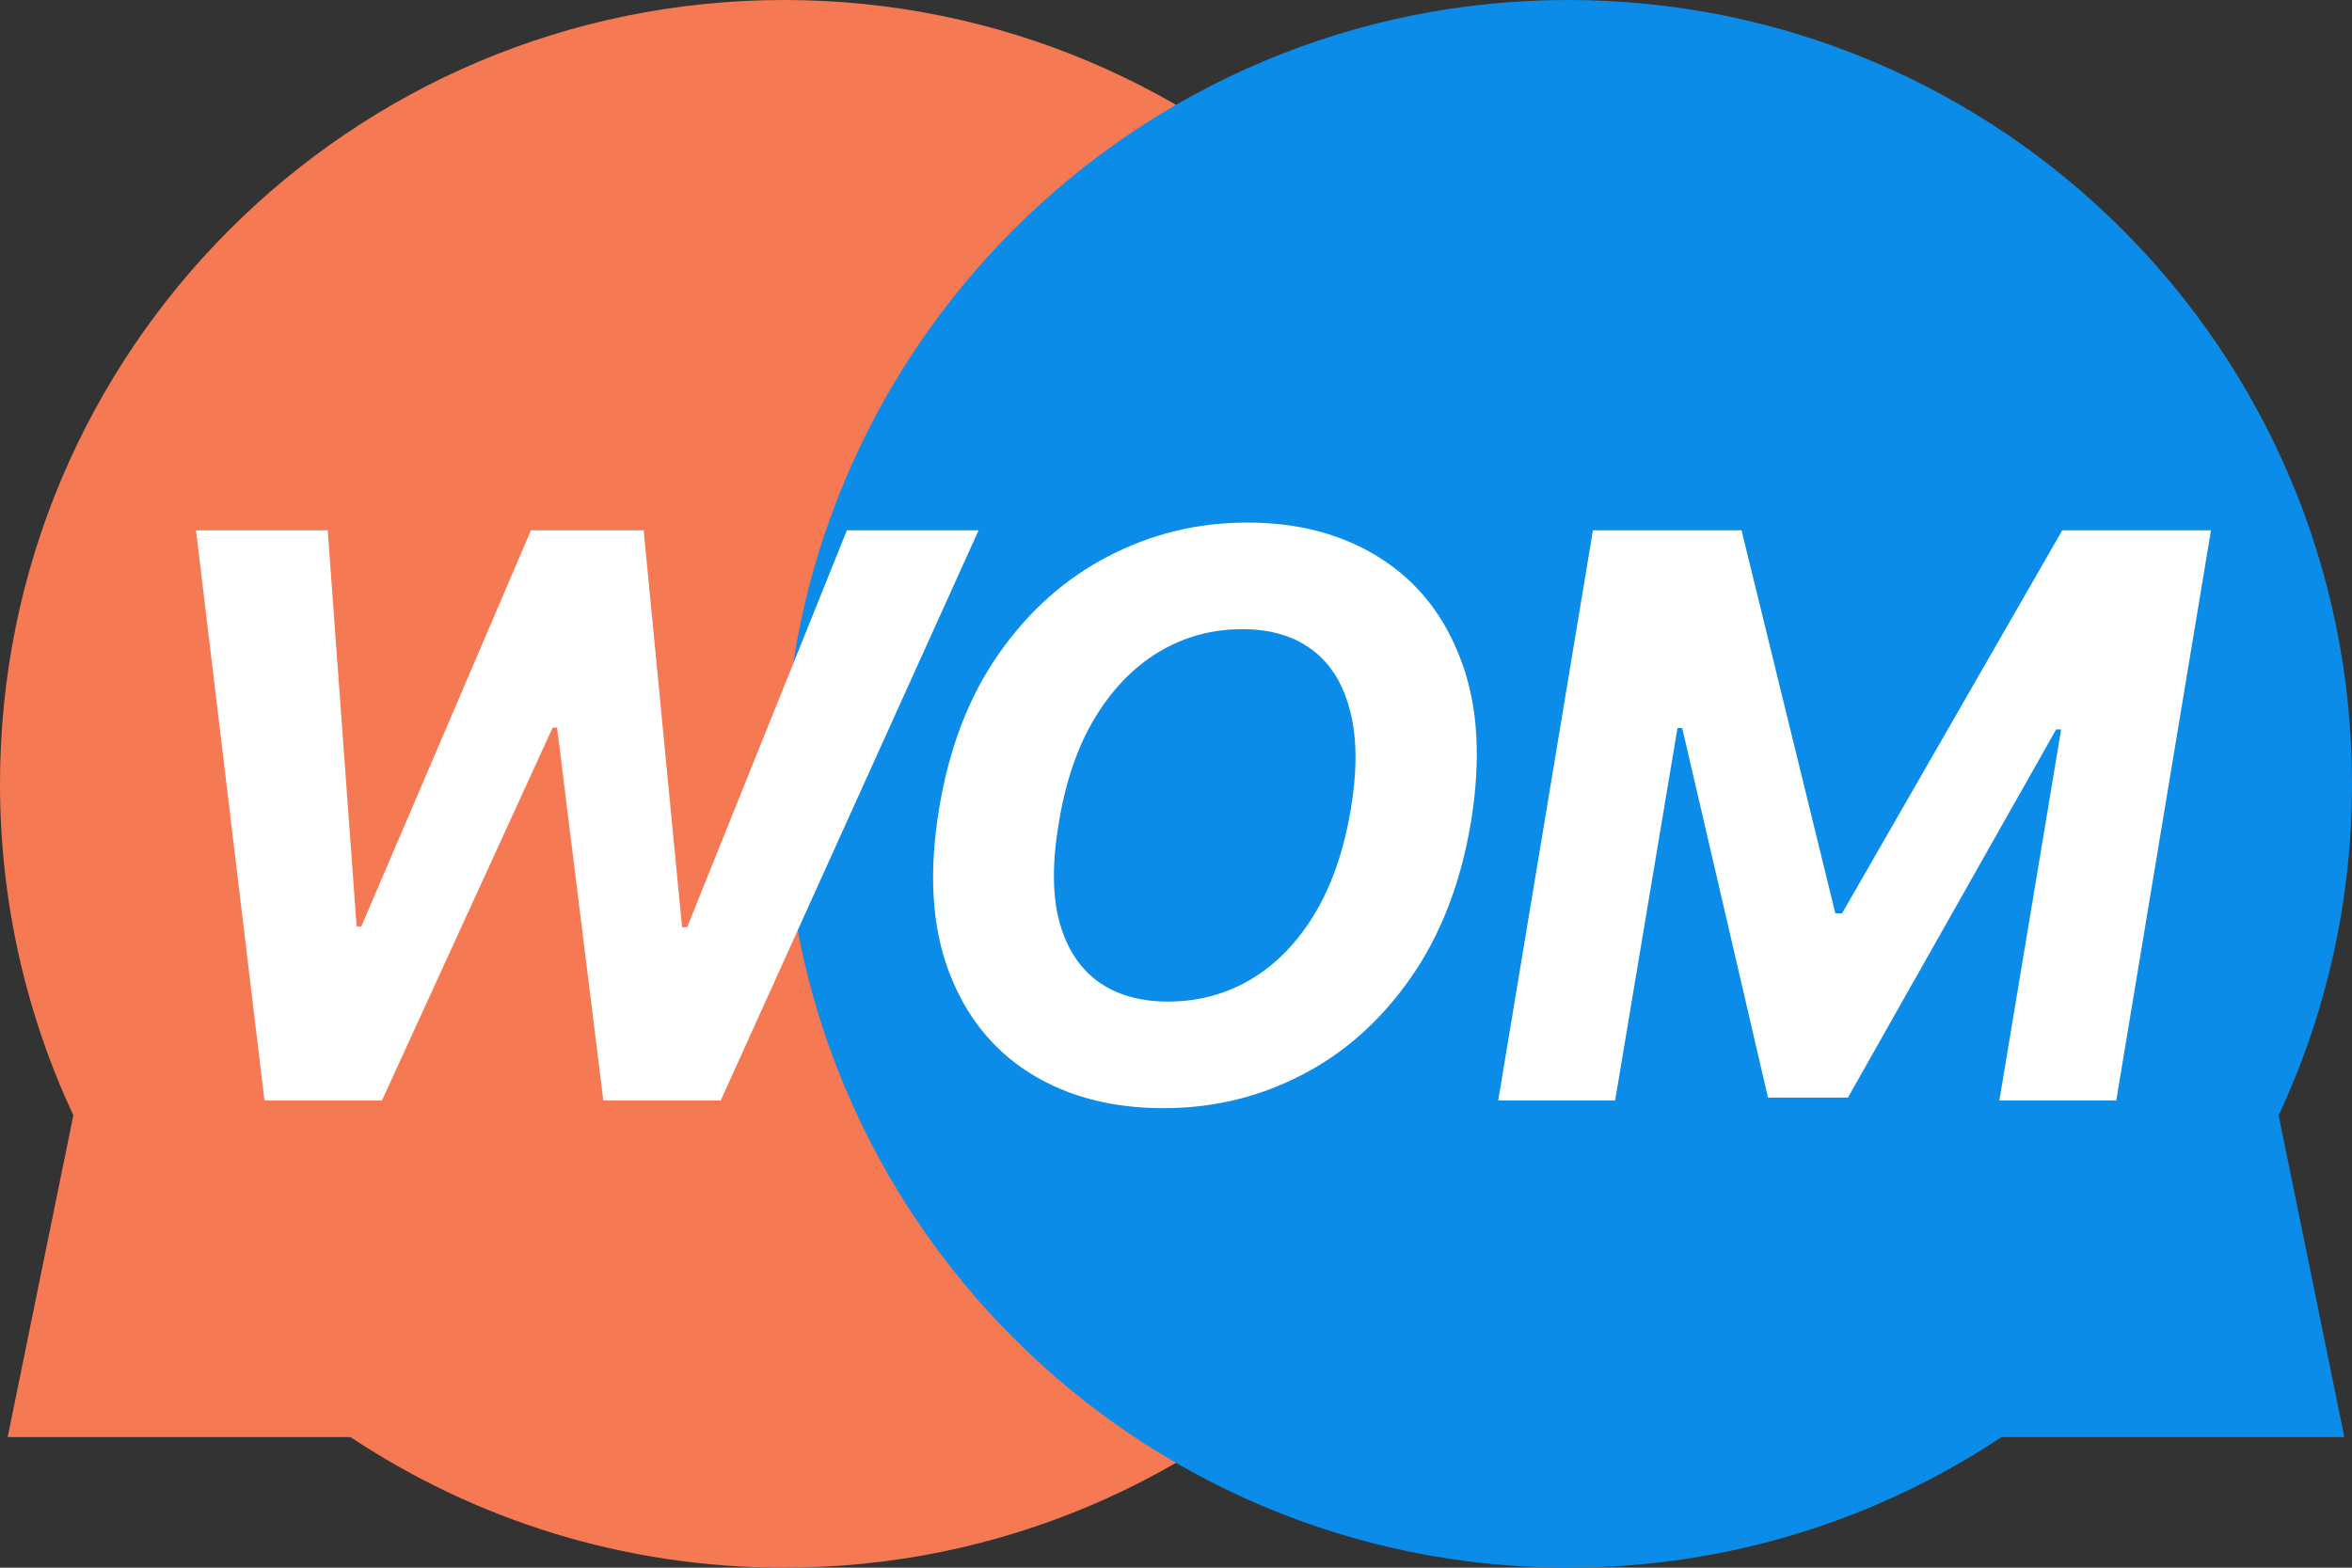
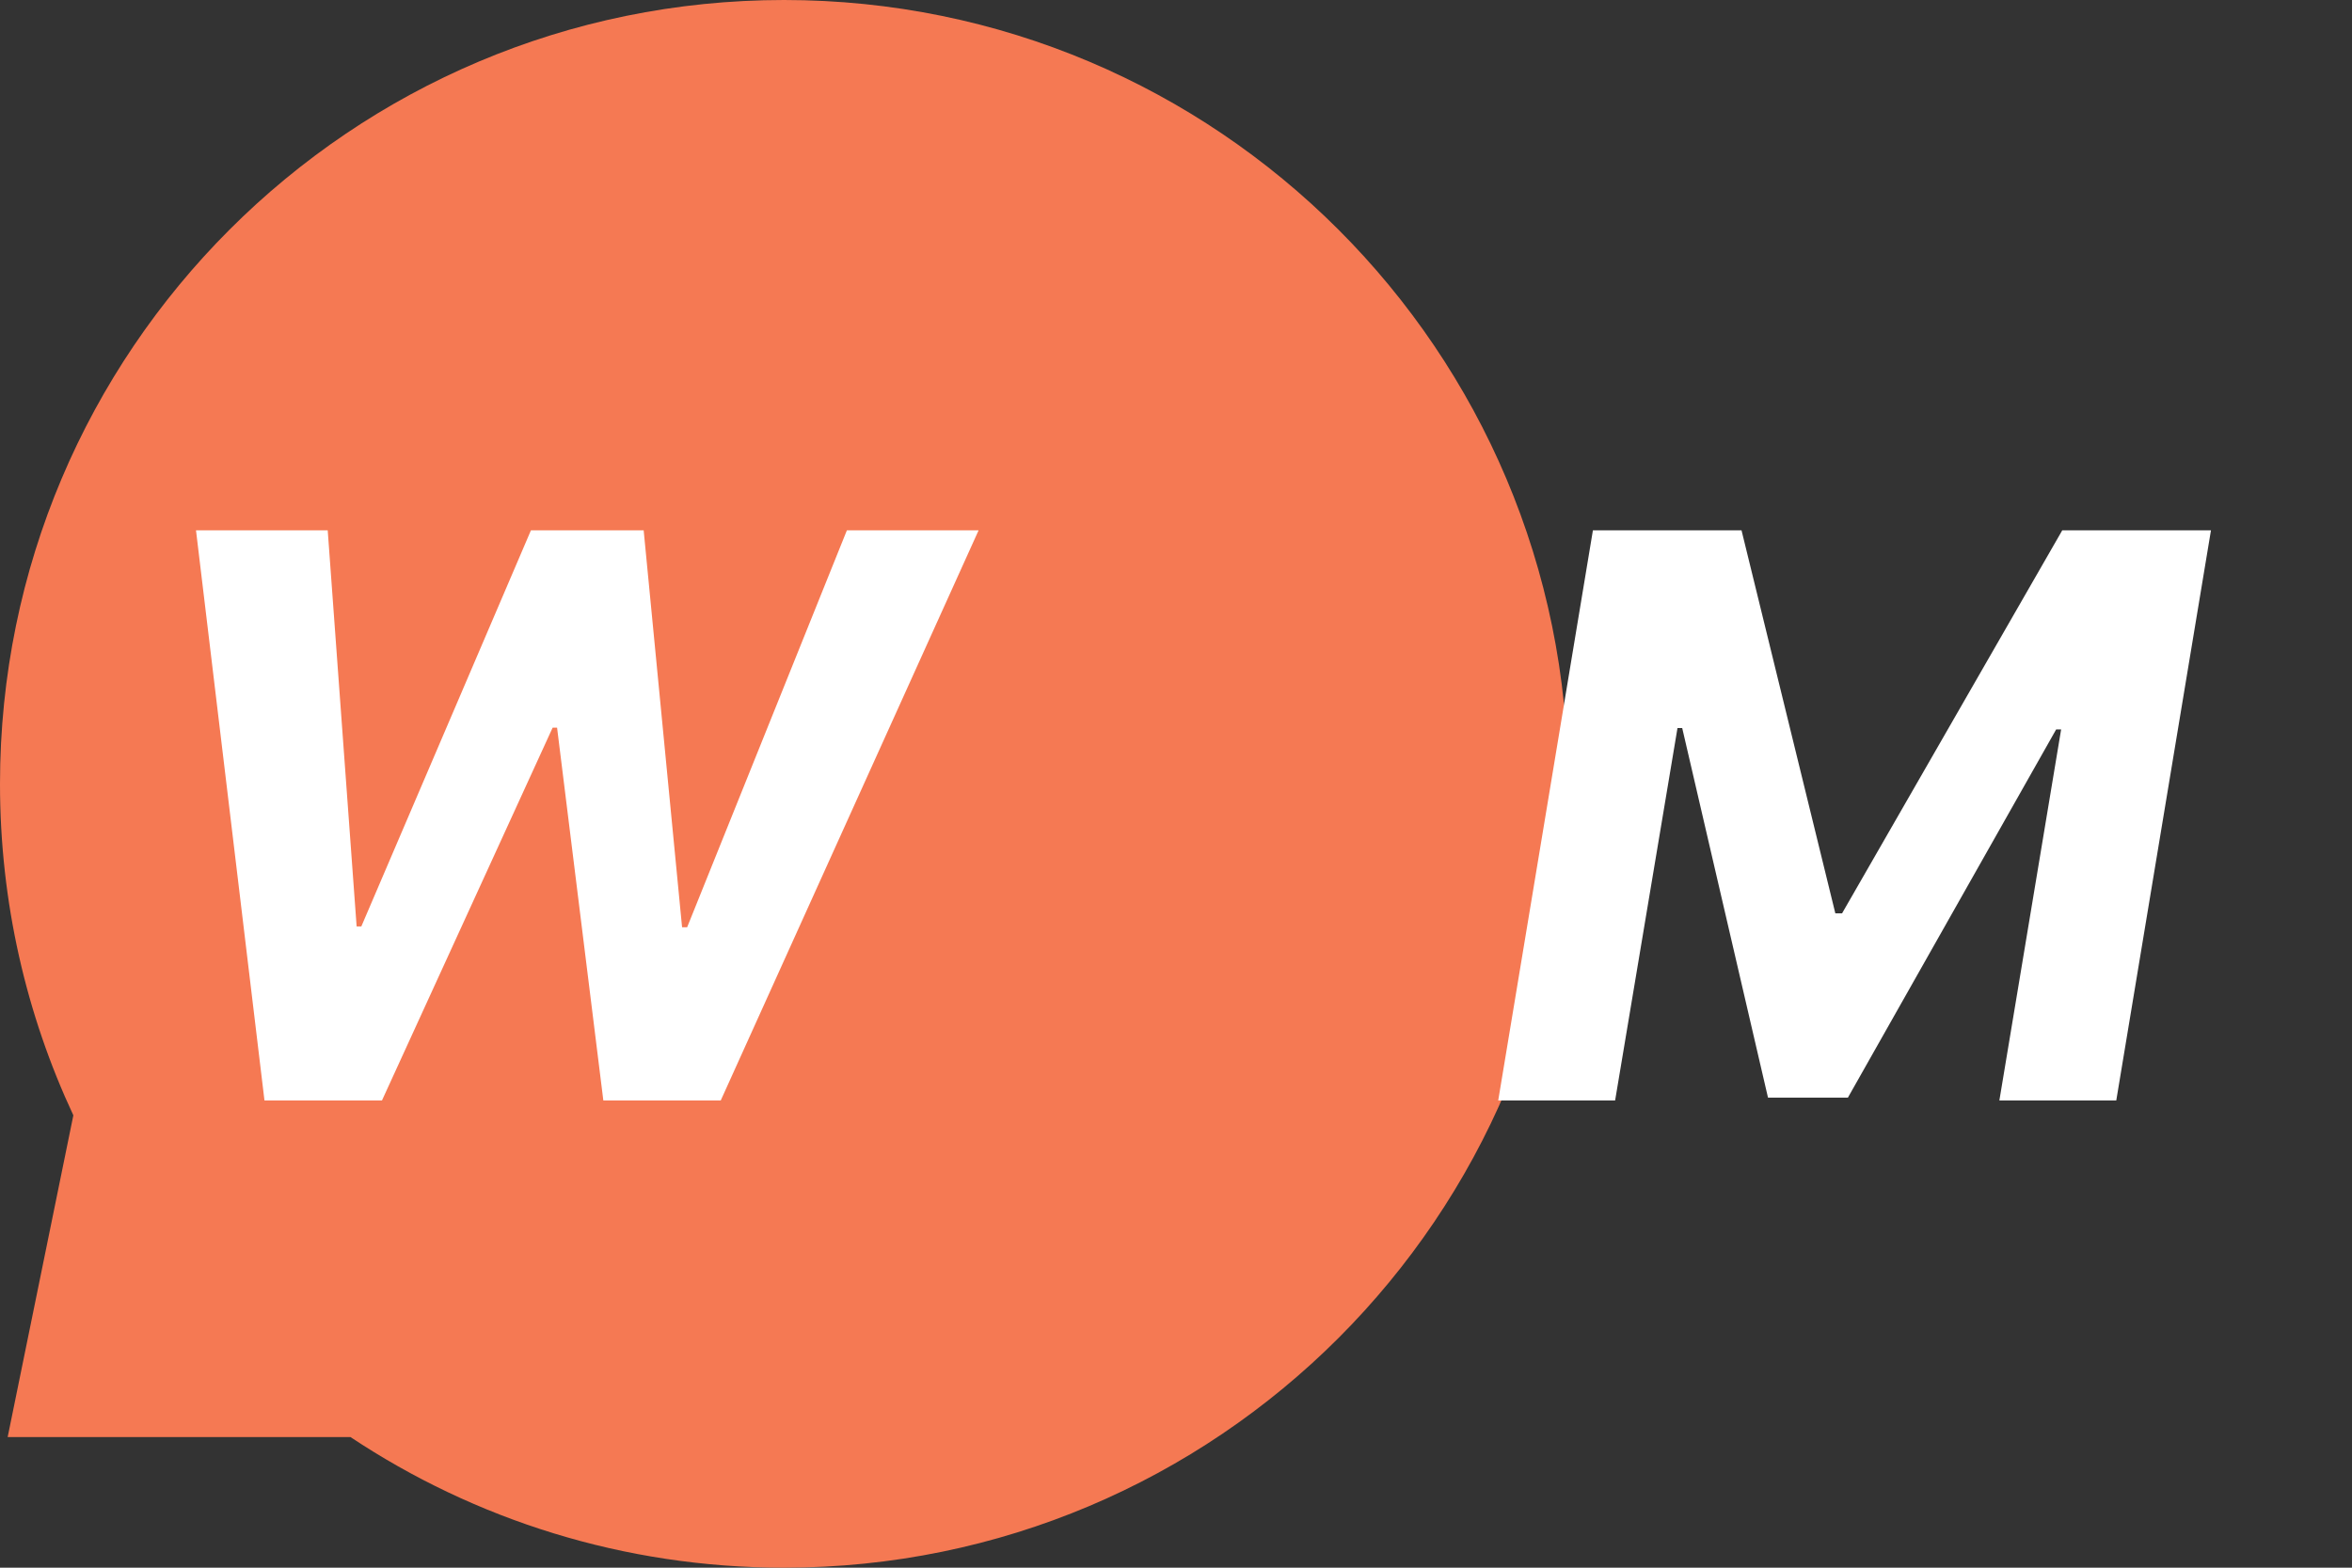
<svg xmlns="http://www.w3.org/2000/svg" width="27" height="18" viewBox="0 0 27 18" fill="none">
  <rect x="0" y="0" width="27" height="18" fill="#333333" stroke="none" />
  <path fill-rule="evenodd" clip-rule="evenodd" d="M9 18C13.971 18 18 13.971 18 9C18 4.029 13.971 0 9 0C4.029 0 0 4.029 0 9C0 10.36 0.302 11.65 0.842 12.806L0.088 16.5H4.023C5.449 17.448 7.16 18 9 18Z" fill="#F57953" />
-   <path fill-rule="evenodd" clip-rule="evenodd" d="M18 18C13.029 18 9 13.971 9 9C9 4.029 13.029 0 18 0C22.971 0 27 4.029 27 9C27 10.36 26.698 11.65 26.158 12.806L26.912 16.5H22.977C21.551 17.448 19.84 18 18 18Z" fill="#0C8CE9" />
  <path d="M3.036 12.635L2.25 6.089H3.762L4.094 10.637H4.148L6.095 6.089H7.389L7.83 10.647H7.888L9.722 6.089H11.234L8.274 12.635H6.926L6.395 8.355H6.344L4.385 12.635H3.036Z" fill="white" />
-   <path d="M16.884 9.452C16.765 10.151 16.534 10.744 16.191 11.232C15.85 11.72 15.433 12.091 14.941 12.344C14.451 12.598 13.923 12.724 13.356 12.724C12.761 12.724 12.249 12.589 11.819 12.319C11.39 12.048 11.08 11.657 10.889 11.146C10.697 10.632 10.661 10.013 10.78 9.289C10.895 8.588 11.124 7.993 11.467 7.505C11.81 7.015 12.229 6.642 12.723 6.387C13.217 6.129 13.749 6 14.318 6C14.908 6 15.417 6.136 15.846 6.409C16.276 6.682 16.586 7.076 16.776 7.592C16.968 8.105 17.004 8.725 16.884 9.452ZM15.507 9.289C15.582 8.839 15.578 8.462 15.497 8.157C15.418 7.851 15.274 7.618 15.063 7.461C14.852 7.303 14.585 7.224 14.264 7.224C13.914 7.224 13.594 7.311 13.302 7.486C13.012 7.661 12.767 7.914 12.566 8.247C12.368 8.577 12.231 8.979 12.154 9.452C12.078 9.903 12.08 10.28 12.161 10.583C12.244 10.886 12.392 11.115 12.605 11.27C12.82 11.424 13.088 11.5 13.407 11.5C13.754 11.5 14.072 11.415 14.36 11.245C14.649 11.072 14.893 10.822 15.091 10.494C15.29 10.163 15.428 9.762 15.507 9.289Z" fill="white" />
  <path d="M18.286 6.089H19.992L21.069 10.487H21.146L23.674 6.089H25.381L24.294 12.635H22.952L23.661 8.375H23.604L21.213 12.603H20.296L19.311 8.359H19.257L18.541 12.635H17.199L18.286 6.089Z" fill="white" />
</svg>